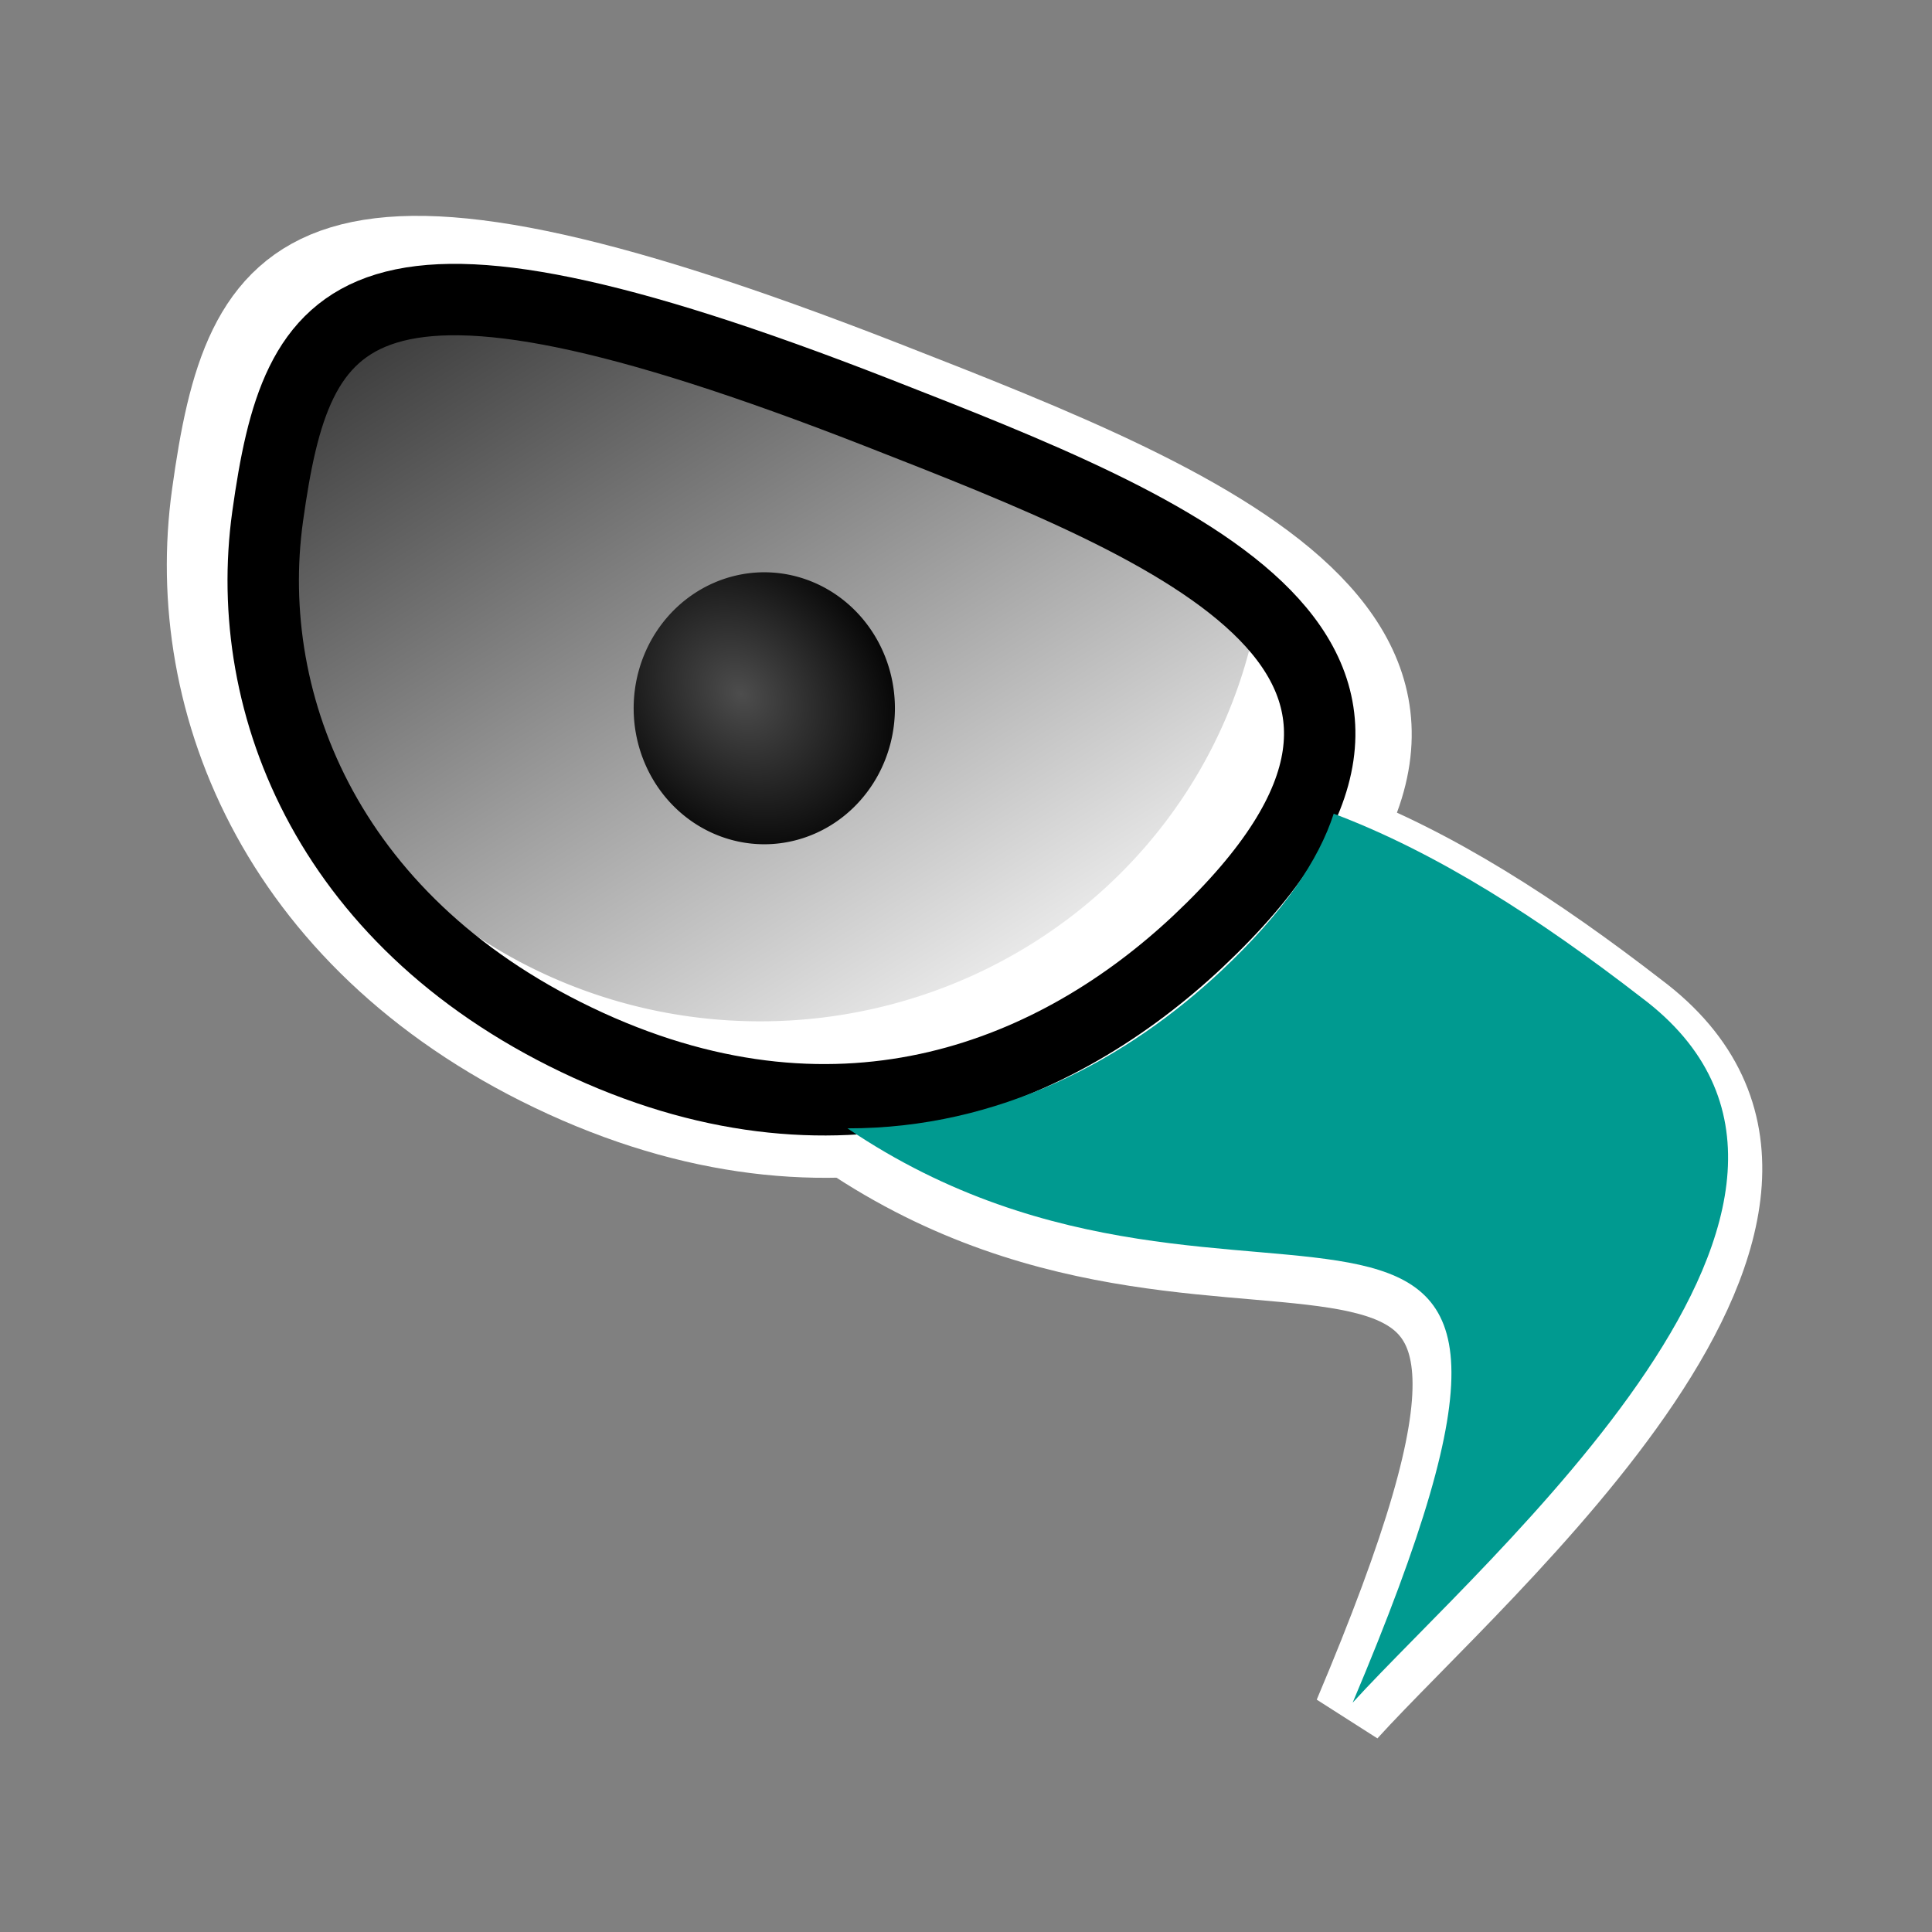
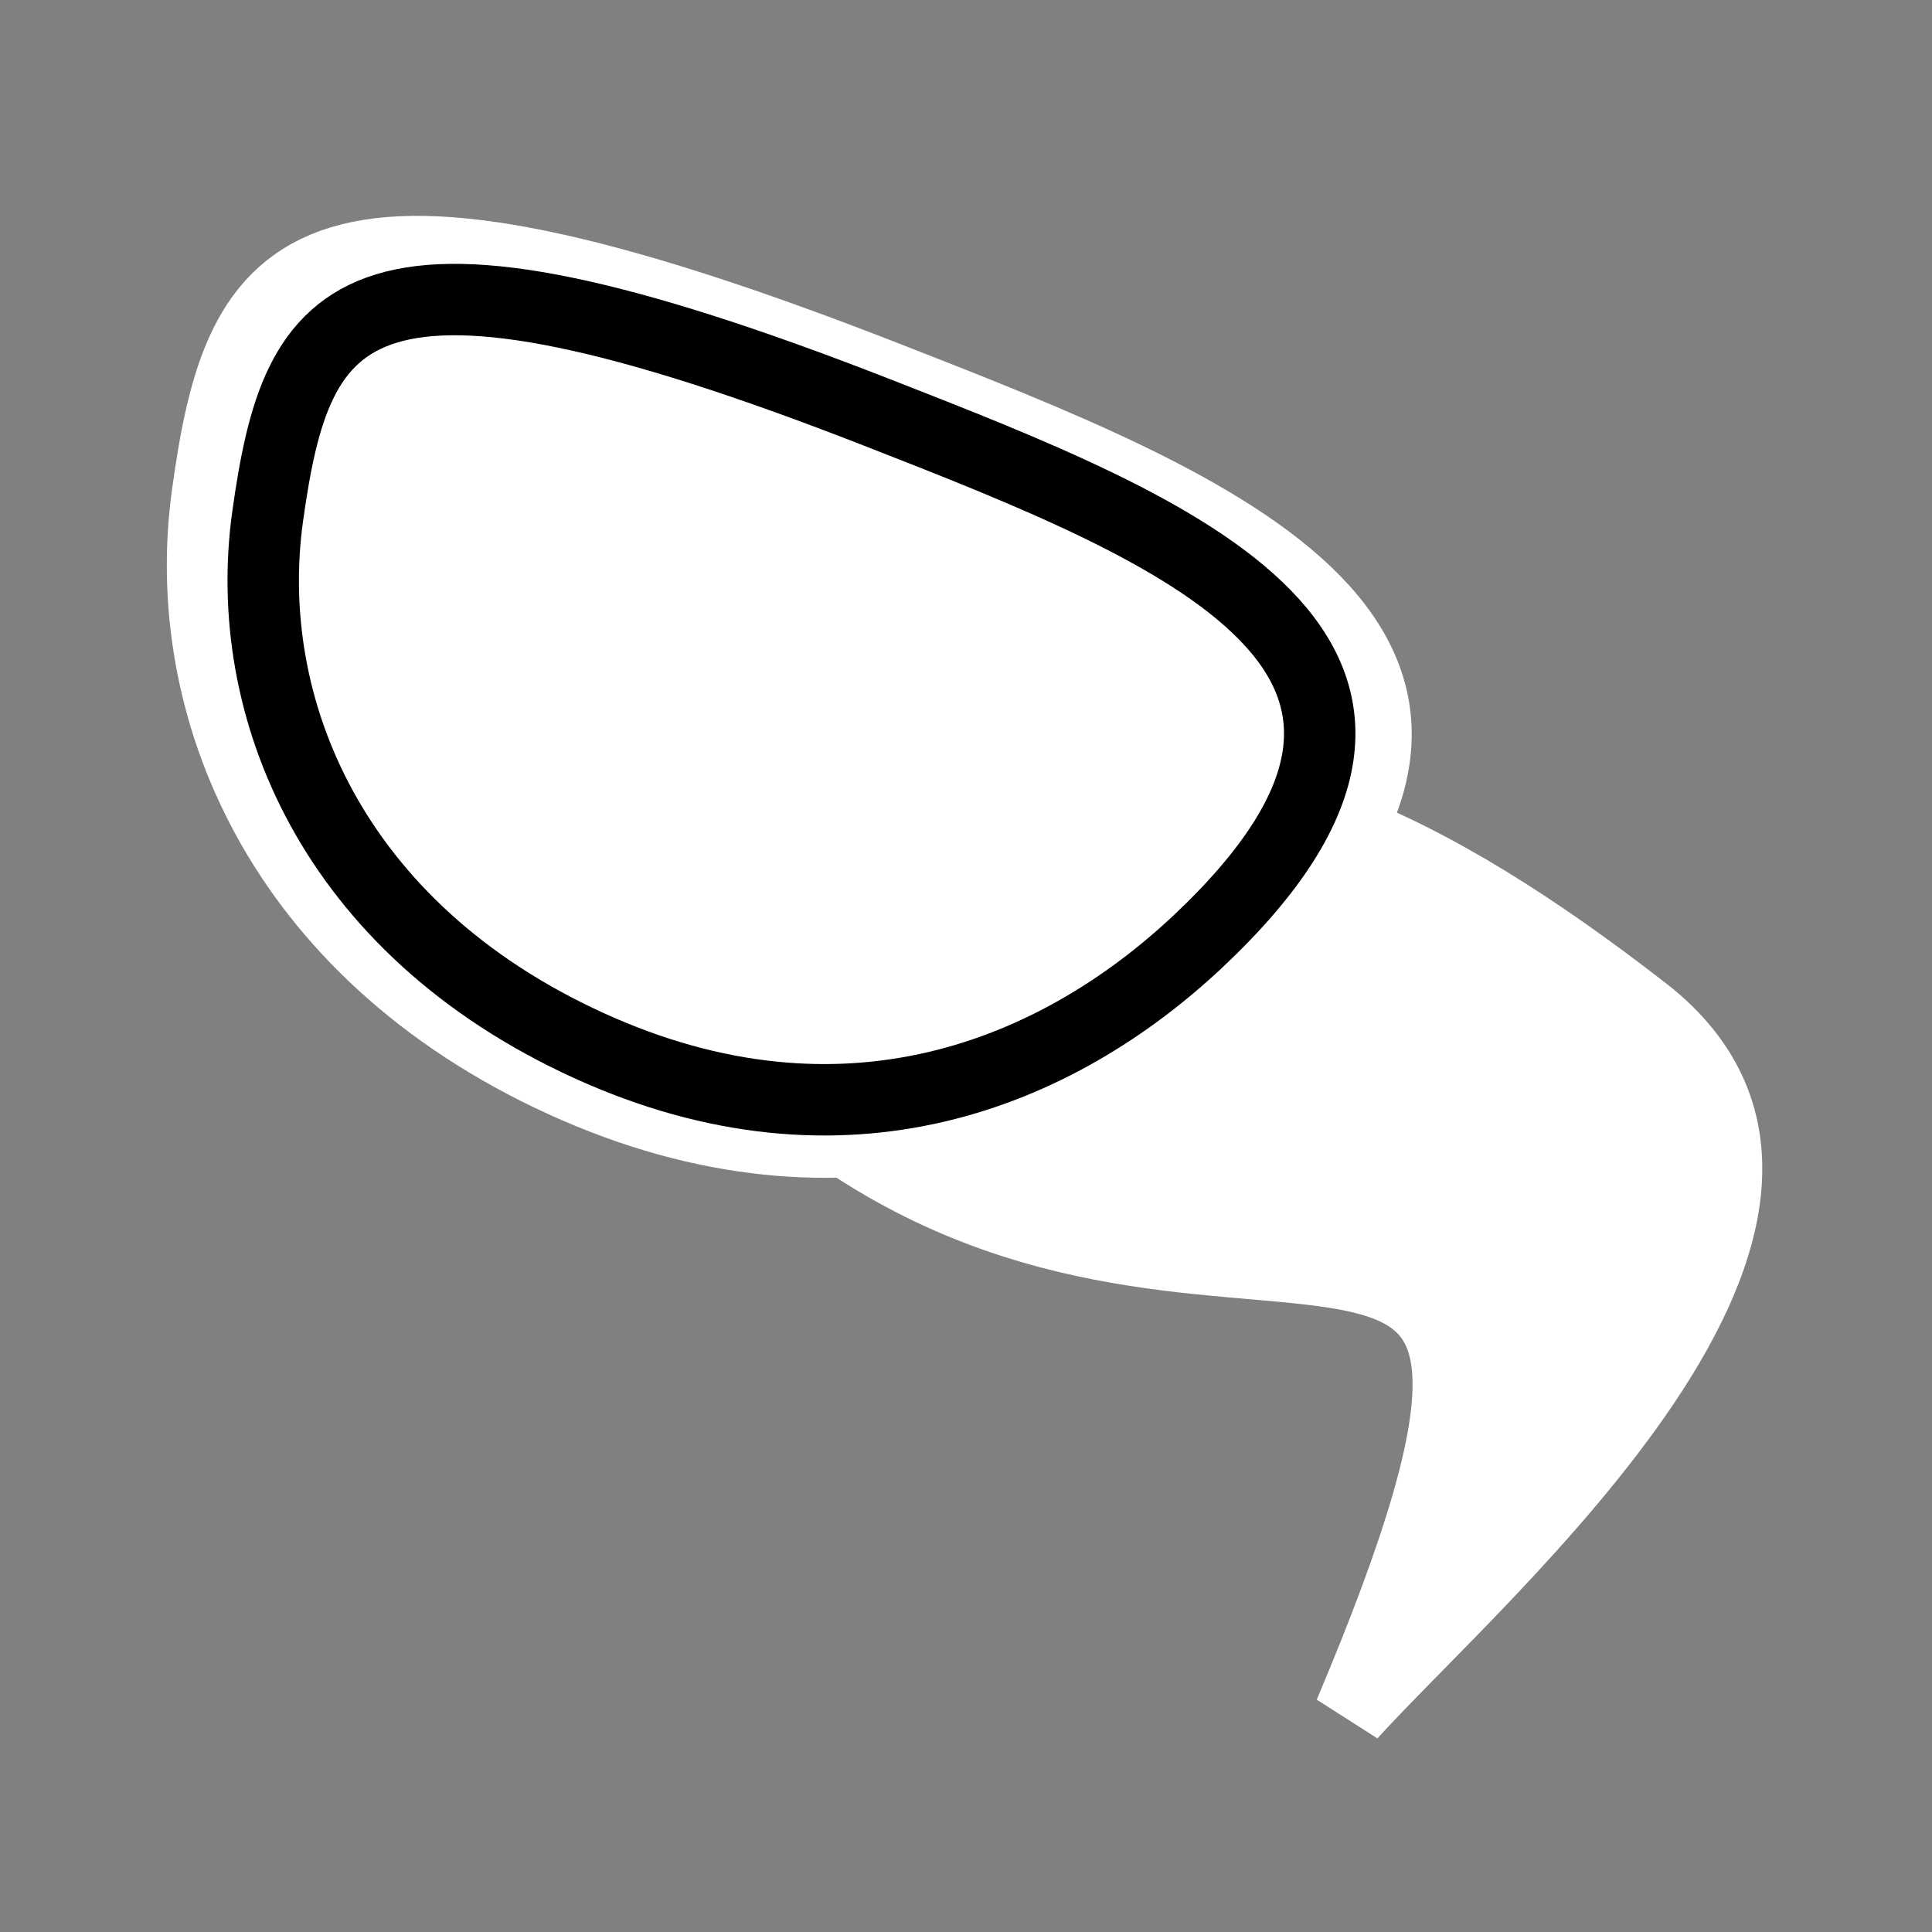
<svg xmlns="http://www.w3.org/2000/svg" xmlns:ns1="http://sodipodi.sourceforge.net/DTD/sodipodi-0.dtd" xmlns:ns2="http://www.inkscape.org/namespaces/inkscape" xmlns:xlink="http://www.w3.org/1999/xlink" ns1:docname="favicon.svg" ns2:version="1.0rc1 (09960d6f05, 2020-04-09)" id="svg8" version="1.1" viewBox="0 0 8.467 8.467" height="32" width="32">
  <rect x="0" y="0" width="8.467" height="8.467" fill="#808080" stroke="none" />
  <defs id="defs2">
    <linearGradient id="linearGradient890" ns2:collect="always">
      <stop id="stop886" offset="0" style="stop-color:#4d4d4d;stop-opacity:1" />
      <stop id="stop888" offset="1" style="stop-color:#000000;stop-opacity:1" />
    </linearGradient>
    <linearGradient id="linearGradient882" ns2:collect="always">
      <stop id="stop878" offset="0" style="stop-color:#333333;stop-opacity:1" />
      <stop id="stop880" offset="1" style="stop-color:#f9f9f9;stop-opacity:1" />
    </linearGradient>
    <linearGradient gradientUnits="userSpaceOnUse" y2="4.667" x2="4.766" y1="1.515" x1="2.809" id="linearGradient884" xlink:href="#linearGradient882" ns2:collect="always" />
    <radialGradient gradientUnits="userSpaceOnUse" gradientTransform="matrix(1.011,1.11,-0.905,0.824,2.298,-4.103)" r="0.561" fy="3.367" fx="3.898" cy="3.367" cx="3.898" id="radialGradient892" xlink:href="#linearGradient890" ns2:collect="always" />
    <clipPath id="clipPath911" clipPathUnits="userSpaceOnUse">
      <path ns1:nodetypes="sssss" ns2:connector-curvature="0" d="M 5.571,4.159 C 5.052,4.646 4.263,4.978 3.311,4.543 2.359,4.108 2.025,3.288 2.123,2.583 2.232,1.802 2.435,1.437 4.383,2.198 c 1.128,0.441 2.308,0.907 1.188,1.96 z" style="opacity:1;fill:none;fill-opacity:1;stroke:#000000;stroke-width:0.265;stroke-linecap:round;stroke-miterlimit:4;stroke-dasharray:none;stroke-opacity:1" id="path913" />
    </clipPath>
    <clipPath clipPathUnits="userSpaceOnUse" id="clipPath911-6">
-       <path id="path913-2" style="opacity:1;fill:none;fill-opacity:1;stroke:#000000;stroke-width:0.265;stroke-linecap:round;stroke-miterlimit:4;stroke-dasharray:none;stroke-opacity:1" d="M 5.571,4.159 C 5.052,4.646 4.263,4.978 3.311,4.543 2.359,4.108 2.025,3.288 2.123,2.583 2.232,1.802 2.435,1.437 4.383,2.198 c 1.128,0.441 2.308,0.907 1.188,1.96 z" ns2:connector-curvature="0" ns1:nodetypes="sssss" />
-     </clipPath>
+       </clipPath>
    <clipPath clipPathUnits="userSpaceOnUse" id="clipPath911-61">
      <path id="path913-8" style="opacity:1;fill:none;fill-opacity:1;stroke:#000000;stroke-width:0.265;stroke-linecap:round;stroke-miterlimit:4;stroke-dasharray:none;stroke-opacity:1" d="M 5.571,4.159 C 5.052,4.646 4.263,4.978 3.311,4.543 2.359,4.108 2.025,3.288 2.123,2.583 2.232,1.802 2.435,1.437 4.383,2.198 c 1.128,0.441 2.308,0.907 1.188,1.96 z" ns2:connector-curvature="0" ns1:nodetypes="sssss" />
    </clipPath>
    <clipPath clipPathUnits="userSpaceOnUse" id="clipPath911-9">
-       <path id="path913-7" style="opacity:1;fill:none;fill-opacity:1;stroke:#000000;stroke-width:0.265;stroke-linecap:round;stroke-miterlimit:4;stroke-dasharray:none;stroke-opacity:1" d="M 5.571,4.159 C 5.052,4.646 4.263,4.978 3.311,4.543 2.359,4.108 2.025,3.288 2.123,2.583 2.232,1.802 2.435,1.437 4.383,2.198 c 1.128,0.441 2.308,0.907 1.188,1.96 z" ns2:connector-curvature="0" ns1:nodetypes="sssss" />
+       <path id="path913-7" style="opacity:1;fill:none;fill-opacity:1;stroke:#000000;stroke-width:0.265;stroke-linecap:round;stroke-miterlimit:4;stroke-dasharray:none;stroke-opacity:1" d="M 5.571,4.159 c 1.128,0.441 2.308,0.907 1.188,1.96 z" ns2:connector-curvature="0" ns1:nodetypes="sssss" />
    </clipPath>
  </defs>
  <ns1:namedview ns2:window-maximized="1" ns2:window-y="52" ns2:window-x="12" ns2:window-height="1012" ns2:window-width="1892" ns2:snap-global="false" ns2:pagecheckerboard="true" units="px" showgrid="false" ns2:document-rotation="0" ns2:current-layer="layer1" ns2:document-units="mm" ns2:cy="18.938786" ns2:cx="17.624096" ns2:zoom="16" ns2:pageshadow="2" ns2:pageopacity="0.0" borderopacity="1.0" bordercolor="#666666" pagecolor="#ffffff" id="base" />
  <g style="display:inline" id="layer1" ns2:groupmode="layer" ns2:label="Layer 1">
    <g transform="translate(0.26,0.226)" id="g1157">
      <path id="path14-9" style="display:inline;fill:#ffffff;fill-opacity:1;stroke:#ffffff;stroke-width:0.345;stroke-linecap:round;stroke-miterlimit:4;stroke-dasharray:none;stroke-opacity:1" d="M 5.165,3.998 C 4.488,4.634 3.458,5.067 2.215,4.5 0.973,3.932 0.537,2.861 0.665,1.941 0.806,0.922 1.072,0.446 3.614,1.439 5.086,2.014 6.627,2.622 5.165,3.998 Z" ns2:connector-curvature="0" ns1:nodetypes="sssss" />
      <path ns2:connector-curvature="0" d="M 5.575,3.389 C 5.508,3.592 5.356,3.818 5.083,4.075 4.669,4.465 4.109,4.769 3.443,4.768 5.22,5.969 6.91,4.321 5.658,7.285 6.233,6.651 8.095,5.073 6.924,4.195 6.478,3.85 6.029,3.559 5.575,3.389 Z" style="display:inline;fill:#ffffff;fill-opacity:1;stroke:#ffffff;stroke-width:0.32px;stroke-linecap:butt;stroke-linejoin:miter;stroke-opacity:1" id="path934-6-4" />
      <g id="g970" transform="translate(-0.205,-0.183)">
-         <path transform="matrix(1.182,0,0,1.182,-1.392,-0.834)" clip-path="url(#clipPath911)" id="path840-3" style="fill:url(#linearGradient884);fill-opacity:1;stroke:none;stroke-width:0.042;stroke-linecap:round;stroke-miterlimit:4;stroke-dasharray:none;stroke-opacity:1" d="M 5.822,2.623 A 1.872,1.833 0 0 1 3.949,4.456 1.872,1.833 0 0 1 2.077,2.623 1.872,1.833 0 0 1 3.949,0.79 1.872,1.833 0 0 1 5.822,2.623 Z" ns2:connector-curvature="0" />
-         <path ns2:connector-curvature="0" d="M 3.867,3.061 A 0.573,0.596 0 0 1 3.294,3.657 0.573,0.596 0 0 1 2.722,3.061 0.573,0.596 0 0 1 3.294,2.465 0.573,0.596 0 0 1 3.867,3.061 Z" style="fill:url(#radialGradient892);fill-opacity:1;stroke:none;stroke-width:0.181;stroke-linecap:round;stroke-miterlimit:4;stroke-dasharray:none;stroke-opacity:1" id="path840" />
        <path id="path14" style="display:inline;fill:none;fill-opacity:1;stroke:#000000;stroke-width:0.313;stroke-linecap:round;stroke-miterlimit:4;stroke-dasharray:none;stroke-opacity:1" d="M 5.195,4.083 C 4.581,4.66 3.648,5.052 2.523,4.538 1.397,4.023 1.002,3.054 1.118,2.22 1.247,1.297 1.487,0.865 3.79,1.765 5.123,2.286 6.519,2.837 5.195,4.083 Z" ns2:connector-curvature="0" ns1:nodetypes="sssss" />
-         <path ns2:connector-curvature="0" d="M 5.79,3.523 C 5.724,3.727 5.572,3.953 5.299,4.21 4.885,4.599 4.325,4.903 3.659,4.902 5.435,6.104 7.126,4.455 5.873,7.419 6.449,6.786 8.31,5.207 7.139,4.329 6.693,3.984 6.244,3.694 5.79,3.523 Z" style="display:inline;fill:#009a90;fill-opacity:1;stroke:none;stroke-width:0.32px;stroke-linecap:butt;stroke-linejoin:miter;stroke-opacity:1" id="path934-6" />
      </g>
    </g>
  </g>
</svg>